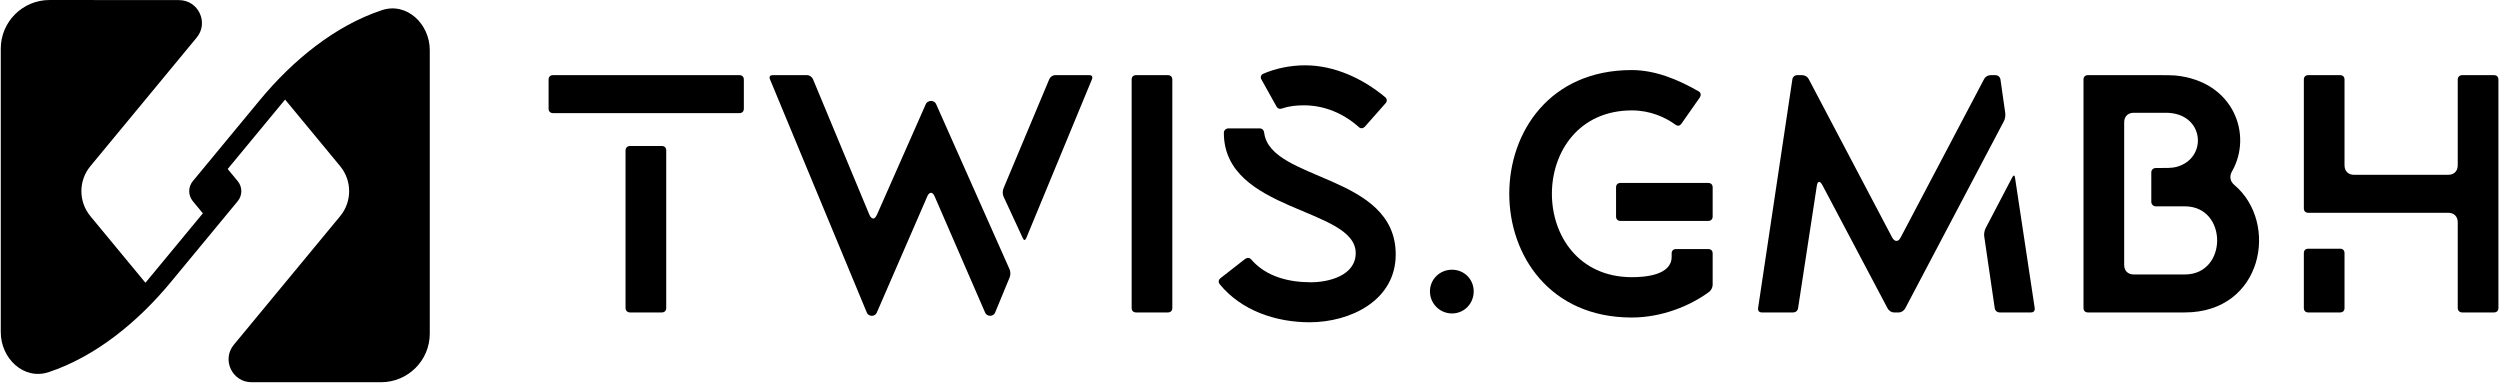
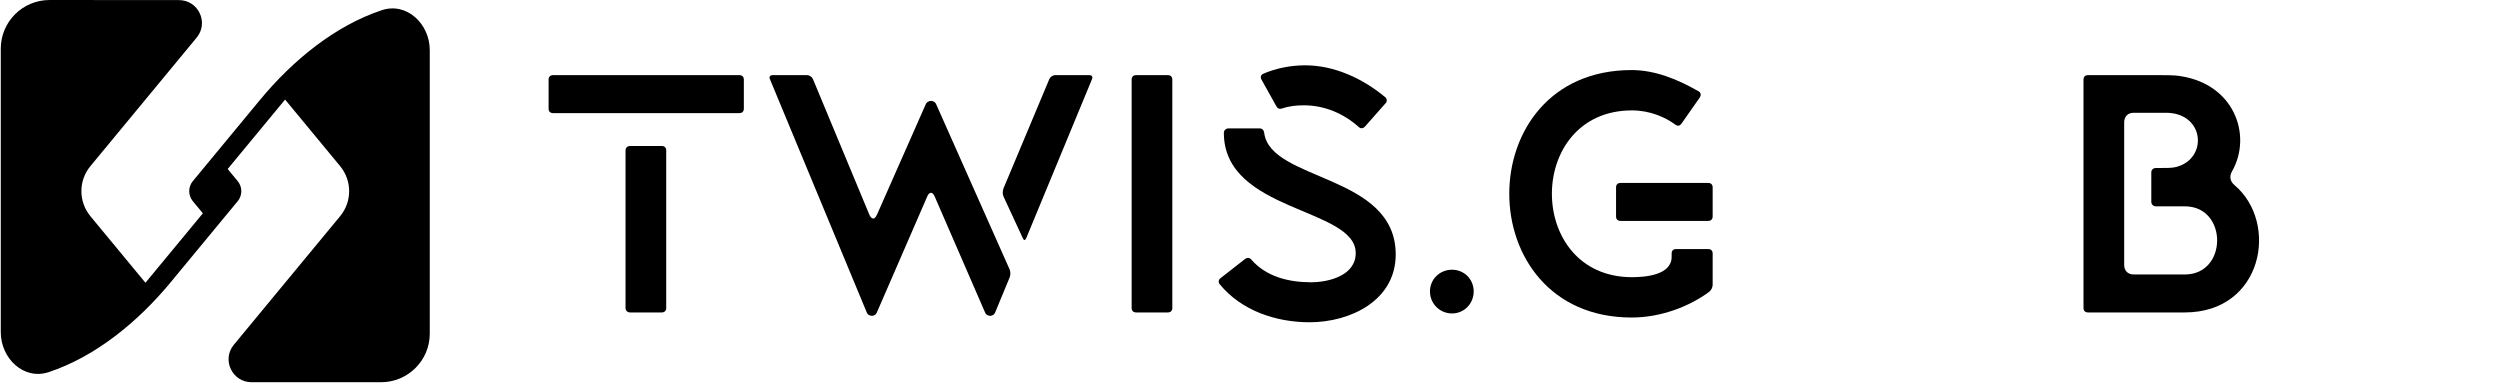
<svg xmlns="http://www.w3.org/2000/svg" width="100%" height="100%" viewBox="0 0 1062 163" version="1.1" xml:space="preserve" style="fill-rule:evenodd;clip-rule:evenodd;stroke-linejoin:round;stroke-miterlimit:2;">
  <g transform="matrix(1,0,0,1,-977.828,-754.558)">
    <g>
      <g transform="matrix(0.279,0,0,0.278,671.698,581.65)">
        <path d="M1751.6,698.607C1751.6,658.546 1716.63,624.881 1678.62,637.529C1607.54,661.185 1543.03,714.008 1492.88,774.892L1390.8,898.797C1383.5,907.657 1383.51,920.493 1390.8,929.35L1406.11,947.926L1318.69,1054.04L1234.85,952.269C1216.6,930.119 1216.6,898.031 1234.85,875.882L1396.7,679.408C1415.52,656.565 1399.27,622.12 1369.67,622.12C1369.67,622.12 1253.09,621.972 1172.75,621.97C1131.68,621.97 1098.41,655.28 1098.41,696.346L1098.41,1129.54C1098.41,1169.6 1133.37,1203.27 1171.38,1190.62C1242.46,1166.96 1306.97,1114.14 1357.13,1053.26L1459.2,929.352C1466.5,920.493 1466.5,907.657 1459.2,898.797L1443.9,880.22L1531.32,774.108L1615.15,875.882C1633.4,898.031 1633.4,930.119 1615.15,952.269L1453.3,1148.74C1434.48,1171.58 1450.74,1206.03 1480.33,1206.03L1677.37,1206.03C1718.36,1206.03 1751.6,1172.8 1751.6,1131.8L1751.6,698.607Z" />
      </g>
      <g transform="matrix(1,0,0,1,-756.694,13.005)">
        <g transform="matrix(144,0,0,144,1962.38,874.275)">
          <path d="M0.049,-0.588L0.599,-0.588C0.607,-0.588 0.612,-0.593 0.612,-0.601L0.612,-0.687C0.612,-0.695 0.607,-0.7 0.599,-0.7L0.049,-0.7C0.041,-0.7 0.036,-0.695 0.036,-0.687L0.036,-0.601C0.036,-0.593 0.041,-0.588 0.049,-0.588ZM0.263,-0.013C0.263,-0.005 0.269,-0 0.276,-0L0.37,-0C0.378,-0 0.383,-0.005 0.383,-0.013L0.383,-0.478C0.383,-0.486 0.378,-0.491 0.37,-0.491L0.276,-0.491C0.269,-0.491 0.263,-0.486 0.263,-0.478L0.263,-0.013Z" style="fill-rule:nonzero;" />
        </g>
        <g transform="matrix(144,0,0,144,2055.69,874.275)">
          <path d="M0.041,-0.688L0.327,0.001C0.329,0.006 0.335,0.01 0.342,0.01C0.348,0.01 0.354,0.006 0.356,0.001L0.505,-0.342C0.508,-0.35 0.513,-0.353 0.516,-0.353C0.52,-0.353 0.524,-0.349 0.527,-0.342L0.676,0.001C0.678,0.006 0.684,0.01 0.691,0.01C0.697,0.01 0.703,0.006 0.705,0.001L0.748,-0.103C0.751,-0.11 0.751,-0.12 0.748,-0.127L0.531,-0.615C0.529,-0.62 0.523,-0.624 0.516,-0.624C0.51,-0.624 0.503,-0.62 0.501,-0.615L0.357,-0.289C0.353,-0.281 0.35,-0.277 0.346,-0.277C0.342,-0.277 0.337,-0.281 0.334,-0.289L0.168,-0.688C0.165,-0.695 0.158,-0.7 0.15,-0.7L0.049,-0.7C0.041,-0.7 0.038,-0.695 0.041,-0.688ZM0.73,-0.342L0.787,-0.219C0.79,-0.212 0.794,-0.212 0.797,-0.219L0.991,-0.688C0.994,-0.695 0.991,-0.7 0.983,-0.7L0.883,-0.7C0.875,-0.7 0.868,-0.695 0.865,-0.688L0.73,-0.366C0.727,-0.358 0.727,-0.349 0.73,-0.342Z" style="fill-rule:nonzero;" />
        </g>
        <g transform="matrix(144,0,0,144,2204.3,874.275)">
          <path d="M0.076,-0.687L0.076,-0.013C0.076,-0.005 0.081,-0 0.089,-0L0.183,-0C0.191,-0 0.196,-0.005 0.196,-0.013L0.196,-0.687C0.196,-0.695 0.191,-0.7 0.183,-0.7L0.089,-0.7C0.081,-0.7 0.076,-0.695 0.076,-0.687Z" style="fill-rule:nonzero;" />
        </g>
        <g transform="matrix(144,0,0,144,2243.47,874.275)">
          <path d="M0.064,-0.083C0.128,-0.005 0.23,0.029 0.329,0.029C0.449,0.029 0.583,-0.035 0.583,-0.171C0.583,-0.409 0.213,-0.386 0.195,-0.53C0.194,-0.538 0.189,-0.543 0.181,-0.543L0.09,-0.543C0.082,-0.543 0.076,-0.537 0.076,-0.53C0.076,-0.295 0.465,-0.31 0.465,-0.175C0.465,-0.109 0.386,-0.089 0.333,-0.089C0.268,-0.089 0.201,-0.105 0.157,-0.156C0.152,-0.162 0.145,-0.162 0.139,-0.158L0.066,-0.101C0.06,-0.096 0.059,-0.089 0.064,-0.083ZM0.187,-0.687L0.231,-0.608C0.235,-0.601 0.241,-0.599 0.249,-0.602C0.269,-0.609 0.292,-0.611 0.312,-0.611C0.373,-0.611 0.429,-0.587 0.474,-0.547C0.479,-0.542 0.486,-0.542 0.492,-0.548L0.553,-0.617C0.558,-0.622 0.558,-0.63 0.552,-0.635C0.486,-0.69 0.402,-0.729 0.316,-0.729C0.272,-0.729 0.229,-0.72 0.192,-0.704C0.185,-0.701 0.183,-0.693 0.187,-0.687Z" style="fill-rule:nonzero;" />
        </g>
        <g transform="matrix(144,0,0,144,2335.49,874.275)">
          <path d="M0.045,-0.062C0.045,-0.026 0.074,0.003 0.11,0.003C0.146,0.003 0.174,-0.026 0.174,-0.062C0.174,-0.098 0.146,-0.126 0.11,-0.126C0.074,-0.126 0.045,-0.098 0.045,-0.062Z" style="fill-rule:nonzero;" />
        </g>
        <g transform="matrix(144,0,0,144,2367.02,874.275)">
          <path d="M0.421,0.015C0.508,0.015 0.592,-0.018 0.65,-0.061C0.656,-0.066 0.66,-0.074 0.66,-0.082L0.66,-0.174C0.66,-0.182 0.655,-0.187 0.647,-0.187L0.552,-0.187C0.544,-0.187 0.539,-0.182 0.539,-0.174L0.539,-0.164C0.539,-0.11 0.461,-0.104 0.422,-0.104C0.107,-0.104 0.107,-0.596 0.422,-0.596C0.475,-0.596 0.52,-0.576 0.55,-0.554C0.557,-0.549 0.563,-0.55 0.568,-0.557L0.622,-0.634C0.626,-0.64 0.626,-0.648 0.619,-0.652C0.558,-0.687 0.491,-0.715 0.421,-0.715C0.18,-0.715 0.06,-0.533 0.06,-0.35C0.06,-0.168 0.18,0.015 0.421,0.015ZM0.388,-0.27L0.647,-0.27C0.655,-0.27 0.66,-0.275 0.66,-0.283L0.66,-0.369C0.66,-0.377 0.655,-0.382 0.647,-0.382L0.388,-0.382C0.38,-0.382 0.375,-0.377 0.375,-0.369L0.375,-0.283C0.375,-0.275 0.38,-0.27 0.388,-0.27Z" style="fill-rule:nonzero;" />
        </g>
        <g transform="matrix(144,0,0,144,2471.57,874.275)">
-           <path d="M0.079,-0L0.171,-0C0.179,-0 0.185,-0.005 0.186,-0.013L0.241,-0.372C0.243,-0.388 0.25,-0.39 0.258,-0.375L0.45,-0.012C0.454,-0.005 0.461,-0 0.469,-0L0.483,-0C0.491,-0 0.498,-0.005 0.502,-0.012L0.793,-0.564C0.797,-0.571 0.798,-0.581 0.797,-0.589L0.783,-0.687C0.782,-0.695 0.775,-0.7 0.768,-0.7L0.754,-0.7C0.746,-0.7 0.738,-0.695 0.735,-0.689L0.489,-0.222C0.485,-0.214 0.481,-0.211 0.476,-0.211C0.472,-0.211 0.467,-0.214 0.463,-0.222L0.217,-0.689C0.214,-0.695 0.206,-0.7 0.198,-0.7L0.184,-0.7C0.176,-0.7 0.17,-0.695 0.169,-0.687L0.068,-0.013C0.067,-0.005 0.071,-0 0.079,-0ZM0.735,-0.225L0.766,-0.013C0.767,-0.005 0.773,-0 0.781,-0L0.873,-0C0.881,-0 0.885,-0.005 0.884,-0.013L0.826,-0.397C0.825,-0.405 0.822,-0.406 0.818,-0.399L0.74,-0.25C0.736,-0.243 0.734,-0.233 0.735,-0.225Z" style="fill-rule:nonzero;" />
-         </g>
+           </g>
        <g transform="matrix(144,0,0,144,2608.65,874.275)">
          <path d="M0.089,-0L0.375,-0C0.605,-0 0.654,-0.264 0.521,-0.376C0.508,-0.387 0.506,-0.402 0.514,-0.416C0.576,-0.524 0.519,-0.682 0.347,-0.699C0.336,-0.7 0.319,-0.7 0.29,-0.7L0.089,-0.7C0.081,-0.7 0.076,-0.695 0.076,-0.687L0.076,-0.013C0.076,-0.005 0.081,-0 0.089,-0ZM0.196,-0.14L0.196,-0.561C0.196,-0.578 0.207,-0.589 0.224,-0.589L0.319,-0.589C0.434,-0.589 0.444,-0.453 0.349,-0.429C0.338,-0.426 0.321,-0.426 0.293,-0.426L0.289,-0.426C0.282,-0.426 0.276,-0.421 0.276,-0.413L0.276,-0.326C0.276,-0.319 0.282,-0.313 0.289,-0.313L0.375,-0.313C0.502,-0.313 0.502,-0.112 0.375,-0.112L0.224,-0.112C0.207,-0.112 0.196,-0.123 0.196,-0.14Z" style="fill-rule:nonzero;" />
        </g>
        <g transform="matrix(144,0,0,144,2702.25,874.275)">
-           <path d="M0.076,-0.687L0.076,-0.307C0.076,-0.299 0.081,-0.294 0.089,-0.294L0.502,-0.294C0.519,-0.294 0.53,-0.283 0.53,-0.266L0.53,-0.013C0.53,-0.005 0.536,-0 0.543,-0L0.637,-0C0.645,-0 0.65,-0.005 0.65,-0.013L0.65,-0.687C0.65,-0.695 0.645,-0.7 0.637,-0.7L0.543,-0.7C0.536,-0.7 0.53,-0.695 0.53,-0.687L0.53,-0.434C0.53,-0.417 0.519,-0.406 0.502,-0.406L0.224,-0.406C0.207,-0.406 0.196,-0.417 0.196,-0.434L0.196,-0.687C0.196,-0.695 0.191,-0.7 0.183,-0.7L0.089,-0.7C0.081,-0.7 0.076,-0.695 0.076,-0.687ZM0.076,-0.175L0.076,-0.013C0.076,-0.005 0.081,-0 0.089,-0L0.183,-0C0.191,-0 0.196,-0.005 0.196,-0.013L0.196,-0.175C0.196,-0.183 0.191,-0.188 0.183,-0.188L0.089,-0.188C0.081,-0.188 0.076,-0.183 0.076,-0.175Z" style="fill-rule:nonzero;" />
-         </g>
+           </g>
      </g>
    </g>
  </g>
</svg>